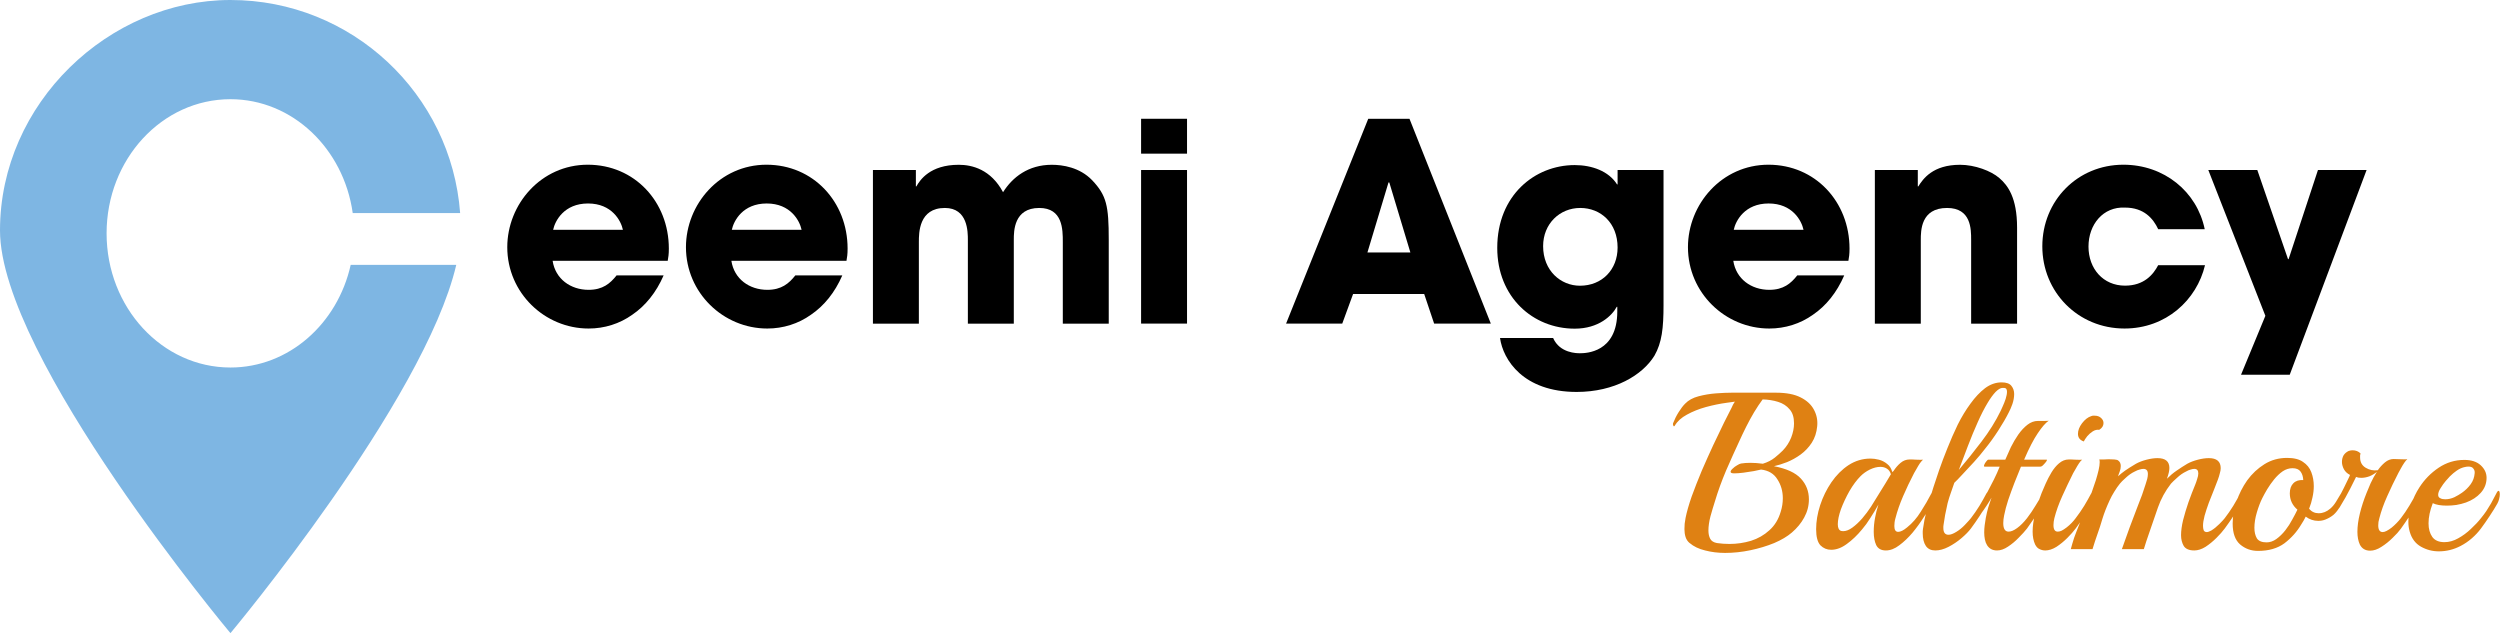
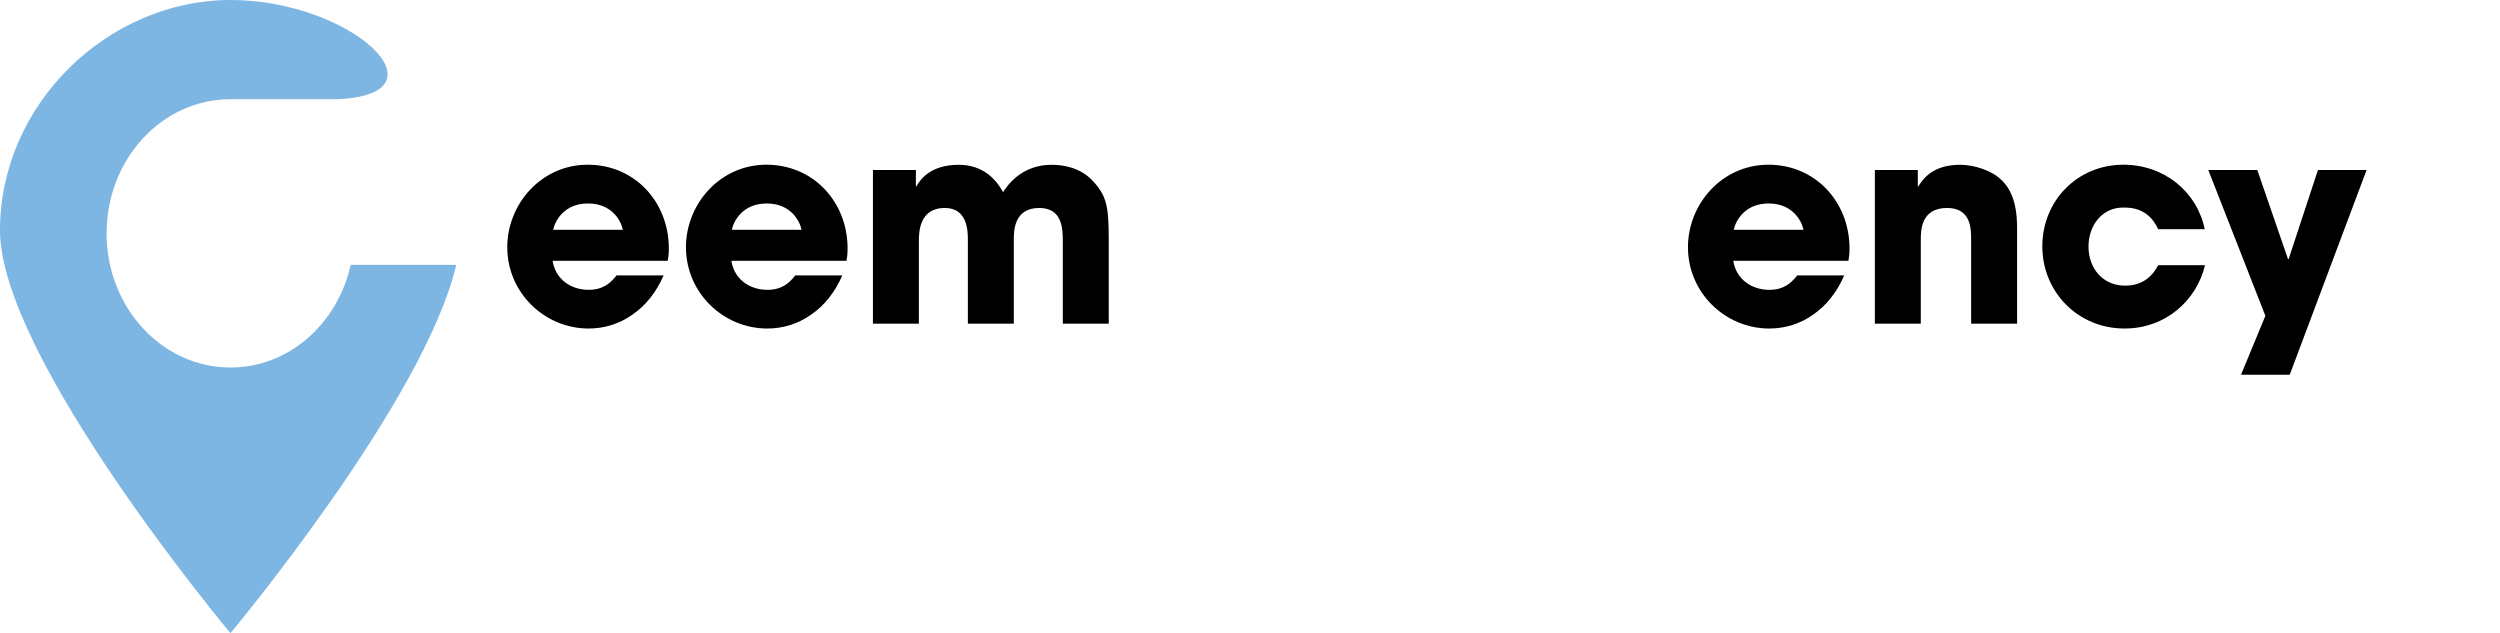
<svg xmlns="http://www.w3.org/2000/svg" id="Layer_2" viewBox="0 0 334.68 84.75">
  <defs>
    <style>.cls-1{fill:#7eb6e3;}.cls-2{fill:#df8113;}</style>
  </defs>
  <g id="Layer_1-2">
    <g>
-       <path class="cls-2" d="m226.19,72.7c-.26-.22-.44-.49-.54-.81-.1-.32-.15-.67-.15-1.05,0-.24.01-.48.03-.72.04-.26.08-.52.12-.78.16-.8.43-1.75.81-2.85.4-1.1.85-2.25,1.35-3.45.52-1.2,1.04-2.36,1.56-3.48.54-1.14,1.02-2.14,1.44-3,.44-.88.77-1.53.99-1.95.08-.16.15-.31.21-.45.08-.14.16-.27.24-.39l-1.08.15c-.9.12-1.83.31-2.79.57-.94.26-1.79.6-2.55,1.02-.74.4-1.28.89-1.62,1.47-.02.06-.06.09-.12.09-.04,0-.07-.04-.09-.12-.04-.08-.05-.17-.03-.27.2-.52.45-1.02.75-1.5s.59-.86.87-1.14c.44-.46,1.04-.79,1.8-.99.76-.2,1.54-.33,2.34-.39.82-.06,1.52-.09,2.1-.09h5.92c1.38,0,2.48.21,3.3.63.84.42,1.44.98,1.8,1.68.36.68.5,1.41.42,2.19-.08.84-.32,1.57-.72,2.19-.4.62-.9,1.15-1.5,1.59-.58.42-1.19.76-1.83,1.02-.62.24-1.2.42-1.74.54,1.68.32,2.88.87,3.6,1.65.72.78,1.08,1.71,1.08,2.79,0,.86-.21,1.67-.63,2.43-.4.74-.95,1.41-1.65,2.01-.6.52-1.39.99-2.37,1.41-.98.4-2.04.72-3.18.96-1.14.24-2.27.36-3.39.36-.94,0-1.83-.11-2.67-.33-.84-.2-1.53-.53-2.07-.99Zm3.66,0c.28.04.56.07.84.09.28.02.56.03.84.03.98,0,1.94-.14,2.88-.42.94-.3,1.76-.77,2.46-1.41.72-.64,1.23-1.48,1.53-2.52.18-.58.27-1.17.27-1.77,0-.94-.24-1.78-.72-2.52-.46-.76-1.19-1.2-2.19-1.32-.22.06-.55.13-.99.21-.44.08-.9.15-1.38.21-.48.06-.89.09-1.23.09-.32,0-.48-.07-.48-.21,0-.12.09-.26.27-.42.18-.18.38-.33.6-.45.22-.14.4-.22.54-.24.36-.06.78-.09,1.26-.09.26,0,.52.01.78.03.28.02.57.05.87.09.64-.2,1.17-.47,1.59-.81.42-.34.78-.66,1.08-.96.48-.5.85-1.07,1.11-1.71.26-.66.39-1.3.39-1.92,0-.82-.2-1.45-.6-1.89-.38-.46-.89-.79-1.53-.99-.64-.2-1.33-.31-2.07-.33-.36.48-.74,1.05-1.14,1.71-.38.64-.74,1.3-1.08,1.98s-.64,1.31-.9,1.89c-.56,1.2-1.15,2.51-1.77,3.93-.6,1.42-1.1,2.8-1.5,4.14-.2.62-.4,1.29-.6,2.01-.18.7-.27,1.33-.27,1.89,0,.44.08.81.24,1.11.16.3.46.49.9.57Zm22.61.99c-.62,0-1.05-.24-1.29-.72-.22-.48-.33-1.07-.33-1.77,0-.64.06-1.27.18-1.89.06-.28.12-.56.18-.84.08-.3.17-.61.27-.93-.34.62-.7,1.22-1.08,1.8-.36.58-.73,1.09-1.11,1.53-.64.78-1.32,1.43-2.04,1.95-.7.52-1.4.78-2.1.78-.56,0-1.04-.2-1.44-.6-.38-.42-.57-1.14-.57-2.16s.18-2.11.54-3.21c.36-1.1.86-2.12,1.5-3.06.66-.96,1.43-1.73,2.31-2.31.9-.58,1.88-.87,2.94-.87.34,0,.71.05,1.11.15.4.1.77.29,1.11.57.34.26.57.63.69,1.11.02-.04.04-.07.06-.09.04-.02.07-.04.09-.06.28-.44.6-.81.96-1.11s.76-.45,1.2-.45c.22,0,.53,0,.93.03.4.02.69.02.87,0-.1.08-.24.24-.42.48-.16.24-.31.49-.45.75-.14.24-.25.43-.33.57-.54,1.04-1.03,2.07-1.47,3.09s-.78,2-1.02,2.94c-.06.2-.1.39-.12.57-.02.16-.03.32-.03.48,0,.52.17.78.51.78.32,0,.72-.2,1.2-.6.7-.56,1.31-1.26,1.83-2.1.54-.84,1.01-1.65,1.41-2.43.08-.14.15-.21.21-.21.12,0,.18.17.18.51,0,.16-.03.34-.09.54-.04.2-.11.39-.21.57-.28.48-.65,1.07-1.11,1.77-.44.7-.94,1.39-1.5,2.07-.56.66-1.15,1.22-1.77,1.68-.6.46-1.2.69-1.8.69Zm-5.98-2.61c.06.02.15.03.27.03.38,0,.79-.16,1.23-.48.44-.32.88-.73,1.32-1.23.44-.52.83-1.04,1.17-1.56.88-1.4,1.53-2.45,1.95-3.15.42-.7.66-1.1.72-1.2-.1-.34-.28-.59-.54-.75-.24-.16-.53-.24-.87-.24-.44,0-.91.12-1.41.36-.48.24-.89.53-1.23.87-.52.52-1.02,1.19-1.5,2.01-.46.82-.84,1.63-1.14,2.43-.28.8-.42,1.47-.42,2.01,0,.5.15.8.45.9Zm12.6,2.61c-.56,0-.98-.2-1.26-.6-.28-.42-.42-.98-.42-1.68v-.3c0-.1.01-.2.03-.3.1-.76.27-1.62.51-2.58.26-.96.56-1.97.9-3.03.2-.6.45-1.35.75-2.25.32-.92.69-1.9,1.11-2.94.42-1.06.88-2.11,1.38-3.15.52-1.04,1.09-1.98,1.71-2.82.62-.86,1.27-1.55,1.95-2.07.7-.52,1.44-.78,2.22-.78.64,0,1.08.16,1.32.48.24.3.36.66.36,1.08s-.08.89-.24,1.35c-.16.44-.32.81-.48,1.11-.36.72-.83,1.53-1.41,2.43-.58.9-1.19,1.74-1.83,2.52-.38.5-.85,1.06-1.41,1.68s-1.09,1.19-1.59,1.71c-.48.52-.83.88-1.05,1.08l-.48,1.38c-.14.38-.28.83-.42,1.35-.12.52-.23,1.04-.33,1.56-.08.5-.15.94-.21,1.32-.02.08-.03.16-.03.24v.21c0,.6.23.9.69.9.28,0,.63-.13,1.05-.39.4-.24.78-.55,1.14-.93.38-.4.65-.7.81-.9.4-.52.78-1.07,1.14-1.65.36-.6.67-1.15.93-1.65.1-.16.17-.24.21-.24.12,0,.18.17.18.51,0,.16-.03.35-.09.57-.04.2-.11.39-.21.57-.28.48-.61,1.01-.99,1.59-.38.58-.77,1.14-1.17,1.68-.3.4-.72.83-1.26,1.29-.54.46-1.12.85-1.74,1.17s-1.21.48-1.77.48Zm3.15-10.78c1-1.18,2.01-2.44,3.03-3.78,1.04-1.36,1.9-2.74,2.58-4.14.04-.1.13-.3.27-.6.14-.3.27-.63.39-.99.12-.38.18-.7.18-.96,0-.34-.13-.51-.39-.51h-.21c-.26,0-.57.18-.93.54-.34.36-.69.84-1.05,1.44-.46.76-.91,1.64-1.35,2.64-.44.98-.87,2.02-1.29,3.12-.42,1.1-.83,2.18-1.23,3.24Zm5.11,10.78c-.58,0-1.02-.23-1.32-.69-.14-.22-.24-.48-.3-.78-.06-.3-.09-.61-.09-.93s.02-.64.06-.96c.04-.34.09-.67.15-.99.1-.52.21-.99.33-1.41.14-.44.28-.86.42-1.26v-.03c-.16.3-.36.63-.6.99-.24.34-.41.59-.51.75-.14.22-.25.33-.33.33s-.12-.09-.12-.27c0-.4.12-.84.36-1.32.16-.32.38-.73.66-1.23.28-.52.57-1.08.87-1.68s.56-1.18.78-1.74h-2.01c-.1,0-.12-.08-.06-.24s.15-.31.27-.45c.12-.16.21-.24.27-.24h2.28c.22-.52.47-1.08.75-1.68.3-.6.63-1.16.99-1.68.38-.54.79-.98,1.23-1.32.44-.34.91-.51,1.41-.51h.81c.34,0,.55-.01.63-.03-.42.28-.91.84-1.47,1.68-.56.82-1.17,2-1.83,3.54h3.03c.06,0,.04.08-.06.24-.1.14-.23.29-.39.45-.14.16-.28.24-.42.24h-2.58c-.26.66-.55,1.38-.87,2.16-.3.78-.58,1.55-.84,2.31-.24.74-.42,1.42-.54,2.04-.08.38-.12.73-.12,1.05,0,.76.24,1.14.72,1.14.32,0,.7-.16,1.14-.48.44-.32.88-.76,1.32-1.32.4-.52.78-1.08,1.14-1.68.38-.6.7-1.15.96-1.65.08-.14.15-.21.21-.21.12,0,.18.16.18.48,0,.16-.03.35-.09.57-.04.2-.12.4-.24.6-.28.48-.61,1.01-.99,1.59-.38.56-.77,1.12-1.17,1.68-.28.36-.65.77-1.11,1.23-.44.46-.92.86-1.44,1.2-.5.34-.99.51-1.47.51Zm11.62-14.59c-.52-.18-.78-.52-.78-1.02,0-.46.18-.93.54-1.41.38-.5.79-.82,1.23-.96.1-.04.18-.06.24-.06h.24c.34,0,.62.1.84.3.22.2.33.43.33.69,0,.36-.19.66-.57.9-.3-.04-.59.03-.87.21-.28.18-.53.4-.75.66-.2.26-.35.49-.45.69Zm-5.17,14.59c-.26,0-.51-.06-.75-.18-.24-.1-.44-.31-.6-.63-.22-.48-.33-1.05-.33-1.71,0-.72.11-1.52.33-2.4.22-.9.51-1.82.87-2.76.14-.34.32-.76.54-1.26.22-.5.48-1,.78-1.5s.64-.91,1.02-1.23c.4-.34.83-.51,1.29-.51.22,0,.53,0,.93.03.4.02.69.02.87,0-.12.08-.26.24-.42.48-.16.24-.31.49-.45.75-.14.24-.25.43-.33.57-.52,1.04-1.01,2.07-1.47,3.09-.46,1.02-.81,2-1.05,2.94-.04.16-.07.32-.09.48s-.03.31-.03.45c0,.58.19.87.57.87.16,0,.33-.04.51-.12.2-.1.43-.25.69-.45.46-.36.86-.77,1.2-1.23.4-.52.78-1.07,1.14-1.65.36-.6.67-1.15.93-1.65.1-.16.17-.24.21-.24.12,0,.18.17.18.51,0,.16-.03.35-.09.57-.04.2-.11.39-.21.57-.28.48-.61,1.01-.99,1.59s-.77,1.14-1.17,1.68c-.28.38-.65.8-1.11,1.26-.46.46-.95.86-1.47,1.2-.52.32-1.02.48-1.5.48Zm19.96,0c-.68,0-1.15-.2-1.41-.6-.24-.42-.36-.9-.36-1.44,0-.58.09-1.25.27-2.01.2-.78.44-1.58.72-2.4.3-.84.6-1.62.9-2.34.1-.24.19-.5.27-.78.1-.28.15-.53.15-.75,0-.4-.18-.6-.54-.6-.14,0-.3.03-.48.09-.18.04-.39.13-.63.27-.42.2-.82.48-1.2.84-.38.34-.65.6-.81.78-.76.98-1.34,2.04-1.74,3.18-.38,1.14-.78,2.3-1.2,3.48-.12.34-.24.69-.36,1.05s-.23.71-.33,1.05h-2.94c.34-.96.68-1.91,1.02-2.85.36-.96.72-1.91,1.08-2.85.22-.54.42-1.06.6-1.56.18-.52.34-1,.48-1.44.08-.22.15-.45.21-.69.06-.24.09-.46.09-.66,0-.46-.2-.69-.6-.69-.14,0-.31.03-.51.09-.18.04-.4.13-.66.27-.42.2-.82.48-1.2.84-.38.34-.64.6-.78.78-.26.32-.51.68-.75,1.08-.24.38-.45.77-.63,1.17-.4.86-.72,1.68-.96,2.46-.22.76-.43,1.41-.63,1.95-.12.34-.24.69-.36,1.05s-.23.71-.33,1.05h-2.91l.21-.75c.14-.5.31-1,.51-1.5l1.95-4.98c.06-.16.15-.42.27-.78.14-.38.28-.79.42-1.23.14-.46.26-.9.36-1.32.1-.44.15-.8.15-1.08,0-.18-.02-.3-.06-.36h.6c.24-.02.46-.03.66-.03.28,0,.54.01.78.03.26.02.43.07.51.15.22.16.33.4.33.72,0,.26-.05.52-.15.78-.1.24-.17.44-.21.6.28-.26.59-.51.93-.75.34-.24.83-.55,1.47-.93.4-.22.87-.4,1.41-.54s1.03-.21,1.47-.21c1.06,0,1.59.44,1.59,1.32,0,.36-.11.84-.33,1.44.42-.42.85-.78,1.29-1.08.46-.32.94-.63,1.44-.93.4-.22.87-.4,1.41-.54s1.03-.21,1.47-.21c1.06,0,1.59.45,1.59,1.35,0,.2-.04.43-.12.69-.06.26-.15.55-.27.87-.12.32-.29.76-.51,1.32-.22.54-.45,1.12-.69,1.74-.22.6-.41,1.18-.57,1.74-.14.54-.21.99-.21,1.35,0,.22.03.42.09.6.08.16.22.24.42.24.14,0,.34-.07.6-.21.36-.22.72-.51,1.08-.87.36-.36.6-.62.72-.78.4-.52.78-1.07,1.14-1.65.36-.6.67-1.15.93-1.65.1-.16.17-.24.21-.24.12,0,.18.17.18.51,0,.16-.03.35-.09.57-.04.2-.11.39-.21.57-.28.48-.61,1.01-.99,1.59s-.77,1.14-1.17,1.68c-.28.38-.65.8-1.11,1.26-.46.46-.95.86-1.47,1.2-.52.32-1.02.48-1.5.48Zm8.53.06c-.92,0-1.72-.29-2.4-.87-.66-.58-.99-1.51-.99-2.79,0-.94.17-1.92.51-2.94.34-1.02.82-1.97,1.44-2.85.64-.88,1.41-1.6,2.31-2.16.9-.56,1.91-.84,3.03-.84.92,0,1.63.18,2.13.54.52.34.89.8,1.11,1.38.22.58.33,1.2.33,1.86,0,.5-.06,1.01-.18,1.53-.1.5-.25,1-.45,1.5.34.4.77.6,1.29.6.56,0,1.08-.21,1.56-.63.28-.24.53-.54.75-.9.24-.38.45-.73.63-1.05.06-.12.13-.18.21-.18.1,0,.15.14.15.42,0,.18-.03.39-.09.63-.04.24-.14.48-.3.72-.3.52-.61.92-.93,1.2-.32.26-.68.47-1.08.63-.3.12-.62.18-.96.18-.62,0-1.18-.19-1.68-.57-.16.34-.36.69-.6,1.05-.58.98-1.33,1.82-2.25,2.52-.92.68-2.1,1.02-3.54,1.02Zm1.14-1.14c.46,0,.9-.15,1.32-.45.44-.32.84-.71,1.2-1.17.36-.46.67-.94.93-1.44.28-.5.51-.94.69-1.32-.68-.58-1.02-1.31-1.02-2.19,0-.58.16-1.03.48-1.35.32-.32.76-.46,1.32-.42-.02-.46-.14-.84-.36-1.14-.22-.3-.58-.45-1.08-.45-.46,0-.9.14-1.32.42-.4.28-.78.64-1.14,1.08-.34.42-.65.86-.93,1.32-.26.44-.48.84-.66,1.2-.26.52-.5,1.15-.72,1.89-.22.74-.33,1.43-.33,2.07,0,.56.11,1.03.33,1.41.24.36.67.54,1.29.54Zm13.88,1.11c-.64,0-1.1-.27-1.38-.81-.22-.48-.33-1.05-.33-1.71,0-.74.11-1.56.33-2.46.22-.9.52-1.82.9-2.76.14-.34.32-.77.54-1.29.24-.52.52-1.03.84-1.53-.28.24-.61.44-.99.6-.38.14-.75.21-1.11.21-.28,0-.51-.04-.69-.12-.16.32-.42.84-.78,1.56-.36.72-.84,1.57-1.44,2.55-.06.1-.12.1-.18,0-.04-.12-.06-.28-.06-.48,0-.16.02-.33.06-.51.04-.18.1-.35.18-.51.2-.38.4-.77.6-1.17.2-.42.38-.79.54-1.11s.25-.52.27-.6c-.36-.18-.63-.43-.81-.75-.18-.34-.27-.67-.27-.99s.07-.61.21-.87c.16-.26.39-.46.69-.6.18-.06.35-.09.51-.09.44,0,.8.14,1.08.42-.02.08-.04.17-.06.27v.27c0,.62.25,1.08.75,1.38.5.3,1.04.41,1.62.33.28-.4.6-.75.96-1.05.36-.3.75-.45,1.17-.45.22,0,.53.01.93.03.42.02.72.02.9,0-.12.08-.26.24-.42.48-.16.24-.31.49-.45.75s-.25.46-.33.6c-.54,1.04-1.04,2.08-1.5,3.12-.46,1.02-.81,2-1.05,2.94-.04.18-.08.35-.12.51-.02.14-.03.29-.03.45,0,.6.2.9.6.9.28,0,.68-.2,1.2-.6.46-.38.87-.8,1.23-1.26.4-.52.78-1.08,1.14-1.68s.67-1.15.93-1.65c.1-.16.17-.24.21-.24.12,0,.18.18.18.54,0,.14-.02.31-.06.51-.04.2-.11.39-.21.57-.3.5-.64,1.05-1.02,1.65-.38.58-.77,1.15-1.17,1.71-.26.36-.63.77-1.11,1.23-.46.46-.96.86-1.5,1.2-.52.34-1.02.51-1.5.51Zm12.1-.63c-.92.48-1.89.72-2.91.72-.86,0-1.66-.21-2.4-.63-.74-.42-1.24-1.09-1.5-2.01-.12-.42-.18-.86-.18-1.32,0-.76.13-1.54.39-2.34.28-.82.64-1.57,1.08-2.25.68-1.06,1.54-1.94,2.58-2.64,1.04-.7,2.19-1.05,3.45-1.05.94,0,1.67.24,2.19.72.52.48.78,1.04.78,1.68,0,.76-.26,1.43-.78,2.01-.5.56-1.16.99-1.98,1.29-.4.14-.83.25-1.29.33-.44.06-.86.09-1.26.09-.82,0-1.45-.11-1.89-.33-.38.98-.57,1.88-.57,2.7,0,.74.17,1.35.51,1.83.34.46.88.69,1.62.69.62,0,1.23-.17,1.83-.51.62-.34,1.19-.76,1.71-1.26.54-.5.99-.98,1.35-1.44.28-.34.52-.66.72-.96.2-.3.41-.64.63-1.02.22-.4.48-.89.78-1.47.08-.14.15-.21.21-.21.12,0,.18.16.18.48,0,.18-.03.38-.09.6-.04.2-.12.41-.24.63-.28.5-.62,1.05-1.02,1.65-.38.58-.77,1.14-1.17,1.68-.36.48-.77.92-1.23,1.32-.46.4-.96.74-1.5,1.02Zm-2.73-6.4c.1.06.21.1.33.12s.24.03.36.03c.4,0,.8-.09,1.2-.27.4-.2.74-.4,1.02-.6.46-.32.85-.7,1.17-1.14.32-.44.5-.94.54-1.5.02-.24-.04-.44-.18-.6-.12-.18-.34-.27-.66-.27-.16,0-.36.03-.6.09-.32.08-.64.23-.96.45-.32.22-.63.48-.93.78-.1.1-.28.3-.54.6-.24.28-.47.6-.69.96-.22.34-.33.64-.33.9,0,.22.09.37.27.45Z" />
      <g>
        <path d="m88.84,36.87c-1,2.3-2.45,4.08-4.19,5.26-1.71,1.22-3.74,1.85-5.85,1.85-5.89,0-10.89-4.78-10.89-10.89,0-5.74,4.52-11.04,10.78-11.04s10.85,4.96,10.85,11.23c0,.81-.07,1.15-.15,1.63h-15.41c.37,2.44,2.41,3.89,4.82,3.89,1.89,0,2.89-.85,3.74-1.93h6.3Zm-5.45-6.11c-.26-1.22-1.48-3.52-4.67-3.52s-4.41,2.3-4.67,3.52h9.34Z" />
        <path d="m112.76,36.87c-1,2.3-2.45,4.08-4.19,5.26-1.71,1.22-3.74,1.85-5.85,1.85-5.89,0-10.89-4.78-10.89-10.89,0-5.74,4.52-11.04,10.78-11.04s10.86,4.96,10.86,11.23c0,.81-.07,1.15-.15,1.63h-15.41c.37,2.44,2.41,3.89,4.82,3.89,1.89,0,2.89-.85,3.74-1.93h6.3Zm-5.45-6.11c-.26-1.22-1.48-3.52-4.67-3.52s-4.41,2.3-4.67,3.52h9.34Z" />
        <path d="m116.87,22.76h5.74v2.19h.07c.48-.85,1.82-2.89,5.67-2.89,1.81,0,4.3.63,5.93,3.67,1.26-2,3.37-3.67,6.52-3.67,1.44,0,3.74.33,5.41,2.07,1.93,2.04,2.22,3.41,2.22,7.97v11.23h-6.15v-10.93c0-1.67,0-4.56-3.15-4.56-3.41,0-3.41,3.11-3.41,4.26v11.23h-6.15v-11.19c0-1.11,0-4.3-3.08-4.3-3.48,0-3.48,3.33-3.48,4.56v10.93h-6.15v-20.56Z" />
-         <path d="m158.91,20.57h-6.15v-4.67h6.15v4.67Zm0,22.75h-6.15v-20.56h6.15v20.56Z" />
-         <path d="m181.14,39.36l-1.45,3.96h-7.52l11-27.42h5.52l10.89,27.42h-7.59l-1.33-3.96h-9.52Zm1.93-5.56h5.74l-2.82-9.37h-.11l-2.82,9.37Z" />
-         <path d="m222.7,40.84c0,3.08-.22,5.04-1.22,6.78-1.59,2.59-5.33,4.85-10.41,4.85-7.15,0-9.85-4.3-10.26-7.22h7.11c.89,2.04,3.19,2.04,3.59,2.04.78,0,5-.07,5-5.59v-.63h-.07c-.63,1.18-2.41,2.93-5.63,2.93-5.59,0-10.37-4.22-10.37-10.82,0-7.04,5.04-11.08,10.37-11.08,2.3,0,4.56.81,5.67,2.59h.07v-1.93h6.15v18.08Zm-11.19-2.59c2.96,0,5.04-2.15,5.04-5.11,0-3.3-2.26-5.3-5-5.3s-4.97,2.11-4.97,5.11c0,3.3,2.37,5.3,4.93,5.3" />
        <path d="m246.89,36.87c-1,2.3-2.44,4.08-4.18,5.26-1.71,1.22-3.74,1.85-5.85,1.85-5.89,0-10.89-4.78-10.89-10.89,0-5.74,4.52-11.04,10.78-11.04s10.85,4.96,10.85,11.23c0,.81-.07,1.15-.15,1.63h-15.41c.37,2.44,2.41,3.89,4.82,3.89,1.89,0,2.89-.85,3.74-1.93h6.3Zm-5.45-6.11c-.26-1.22-1.48-3.52-4.67-3.52s-4.41,2.3-4.67,3.52h9.34Z" />
        <path d="m251,22.76h5.74v2.19h.07c.63-1,1.93-2.89,5.59-2.89,1.96,0,4.15.81,5.26,1.78,1.11.96,2.37,2.59,2.37,6.63v12.86h-6.15v-11.23c0-1.44,0-4.26-3.22-4.26-3.52,0-3.52,3.04-3.52,4.3v11.19h-6.15v-20.56Z" />
        <path d="m295.19,35.5c-1.11,4.67-5.22,8.48-10.78,8.48-6.23,0-11-4.89-11-11s4.7-10.93,10.85-10.93c5.45,0,9.85,3.59,10.89,8.63h-6.23c-.66-1.41-1.89-2.89-4.44-2.89-2.93-.15-4.89,2.26-4.89,5.22s1.96,5.23,4.89,5.23c2.55,0,3.78-1.48,4.44-2.74h6.26Z" />
        <polygon points="316.82 22.76 306.53 50.17 300.01 50.17 303.27 42.28 295.63 22.76 302.19 22.76 306.3 34.69 306.38 34.69 310.31 22.76 316.82 22.76" />
      </g>
-       <path class="cls-1" d="m46.95,35.45c-1.75,7.88-8.28,13.75-16.1,13.75-9.15,0-16.58-8.04-16.58-17.96s7.42-17.96,16.58-17.96c8.3,0,15.16,6.62,16.37,15.24h14.38C60.41,12.58,47.1,0,30.85,0S0,13.81,0,30.85s30.85,53.91,30.85,53.91c0,0,25.95-31.02,30.23-49.3h-14.14Z" />
+       <path class="cls-1" d="m46.95,35.45c-1.75,7.88-8.28,13.75-16.1,13.75-9.15,0-16.58-8.04-16.58-17.96s7.42-17.96,16.58-17.96h14.38C60.41,12.58,47.1,0,30.85,0S0,13.81,0,30.85s30.85,53.91,30.85,53.91c0,0,25.95-31.02,30.23-49.3h-14.14Z" />
    </g>
  </g>
</svg>